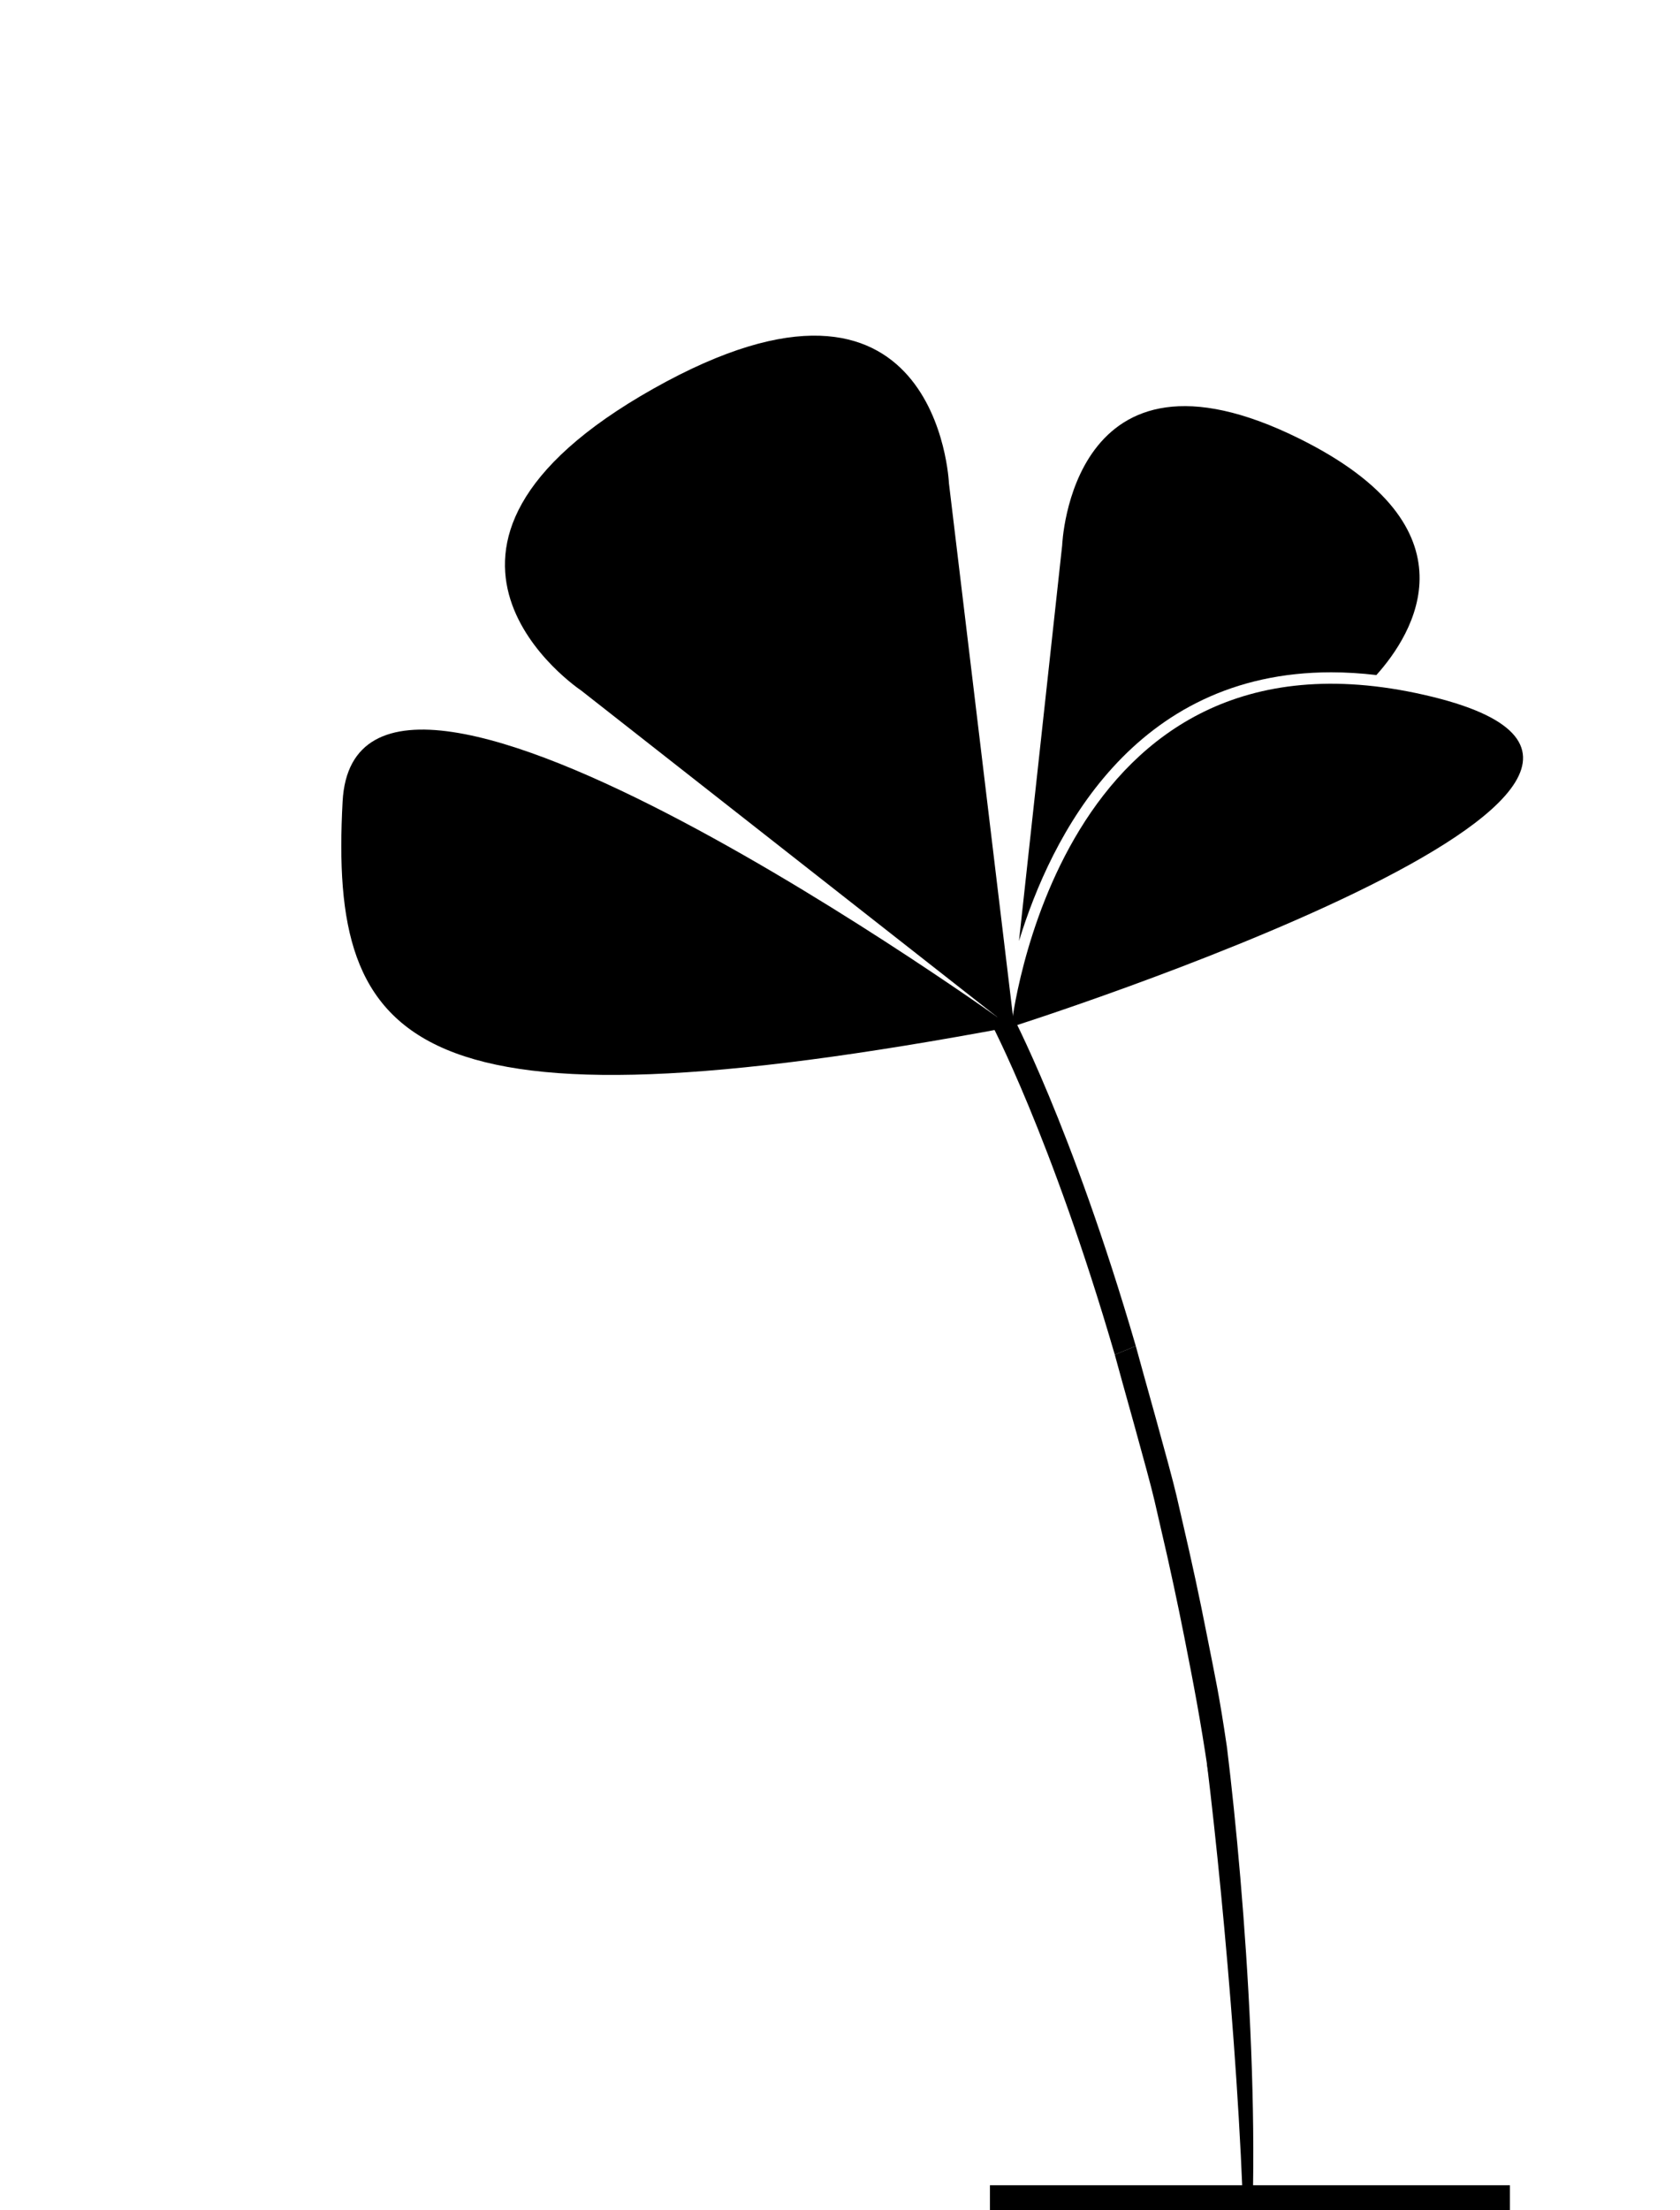
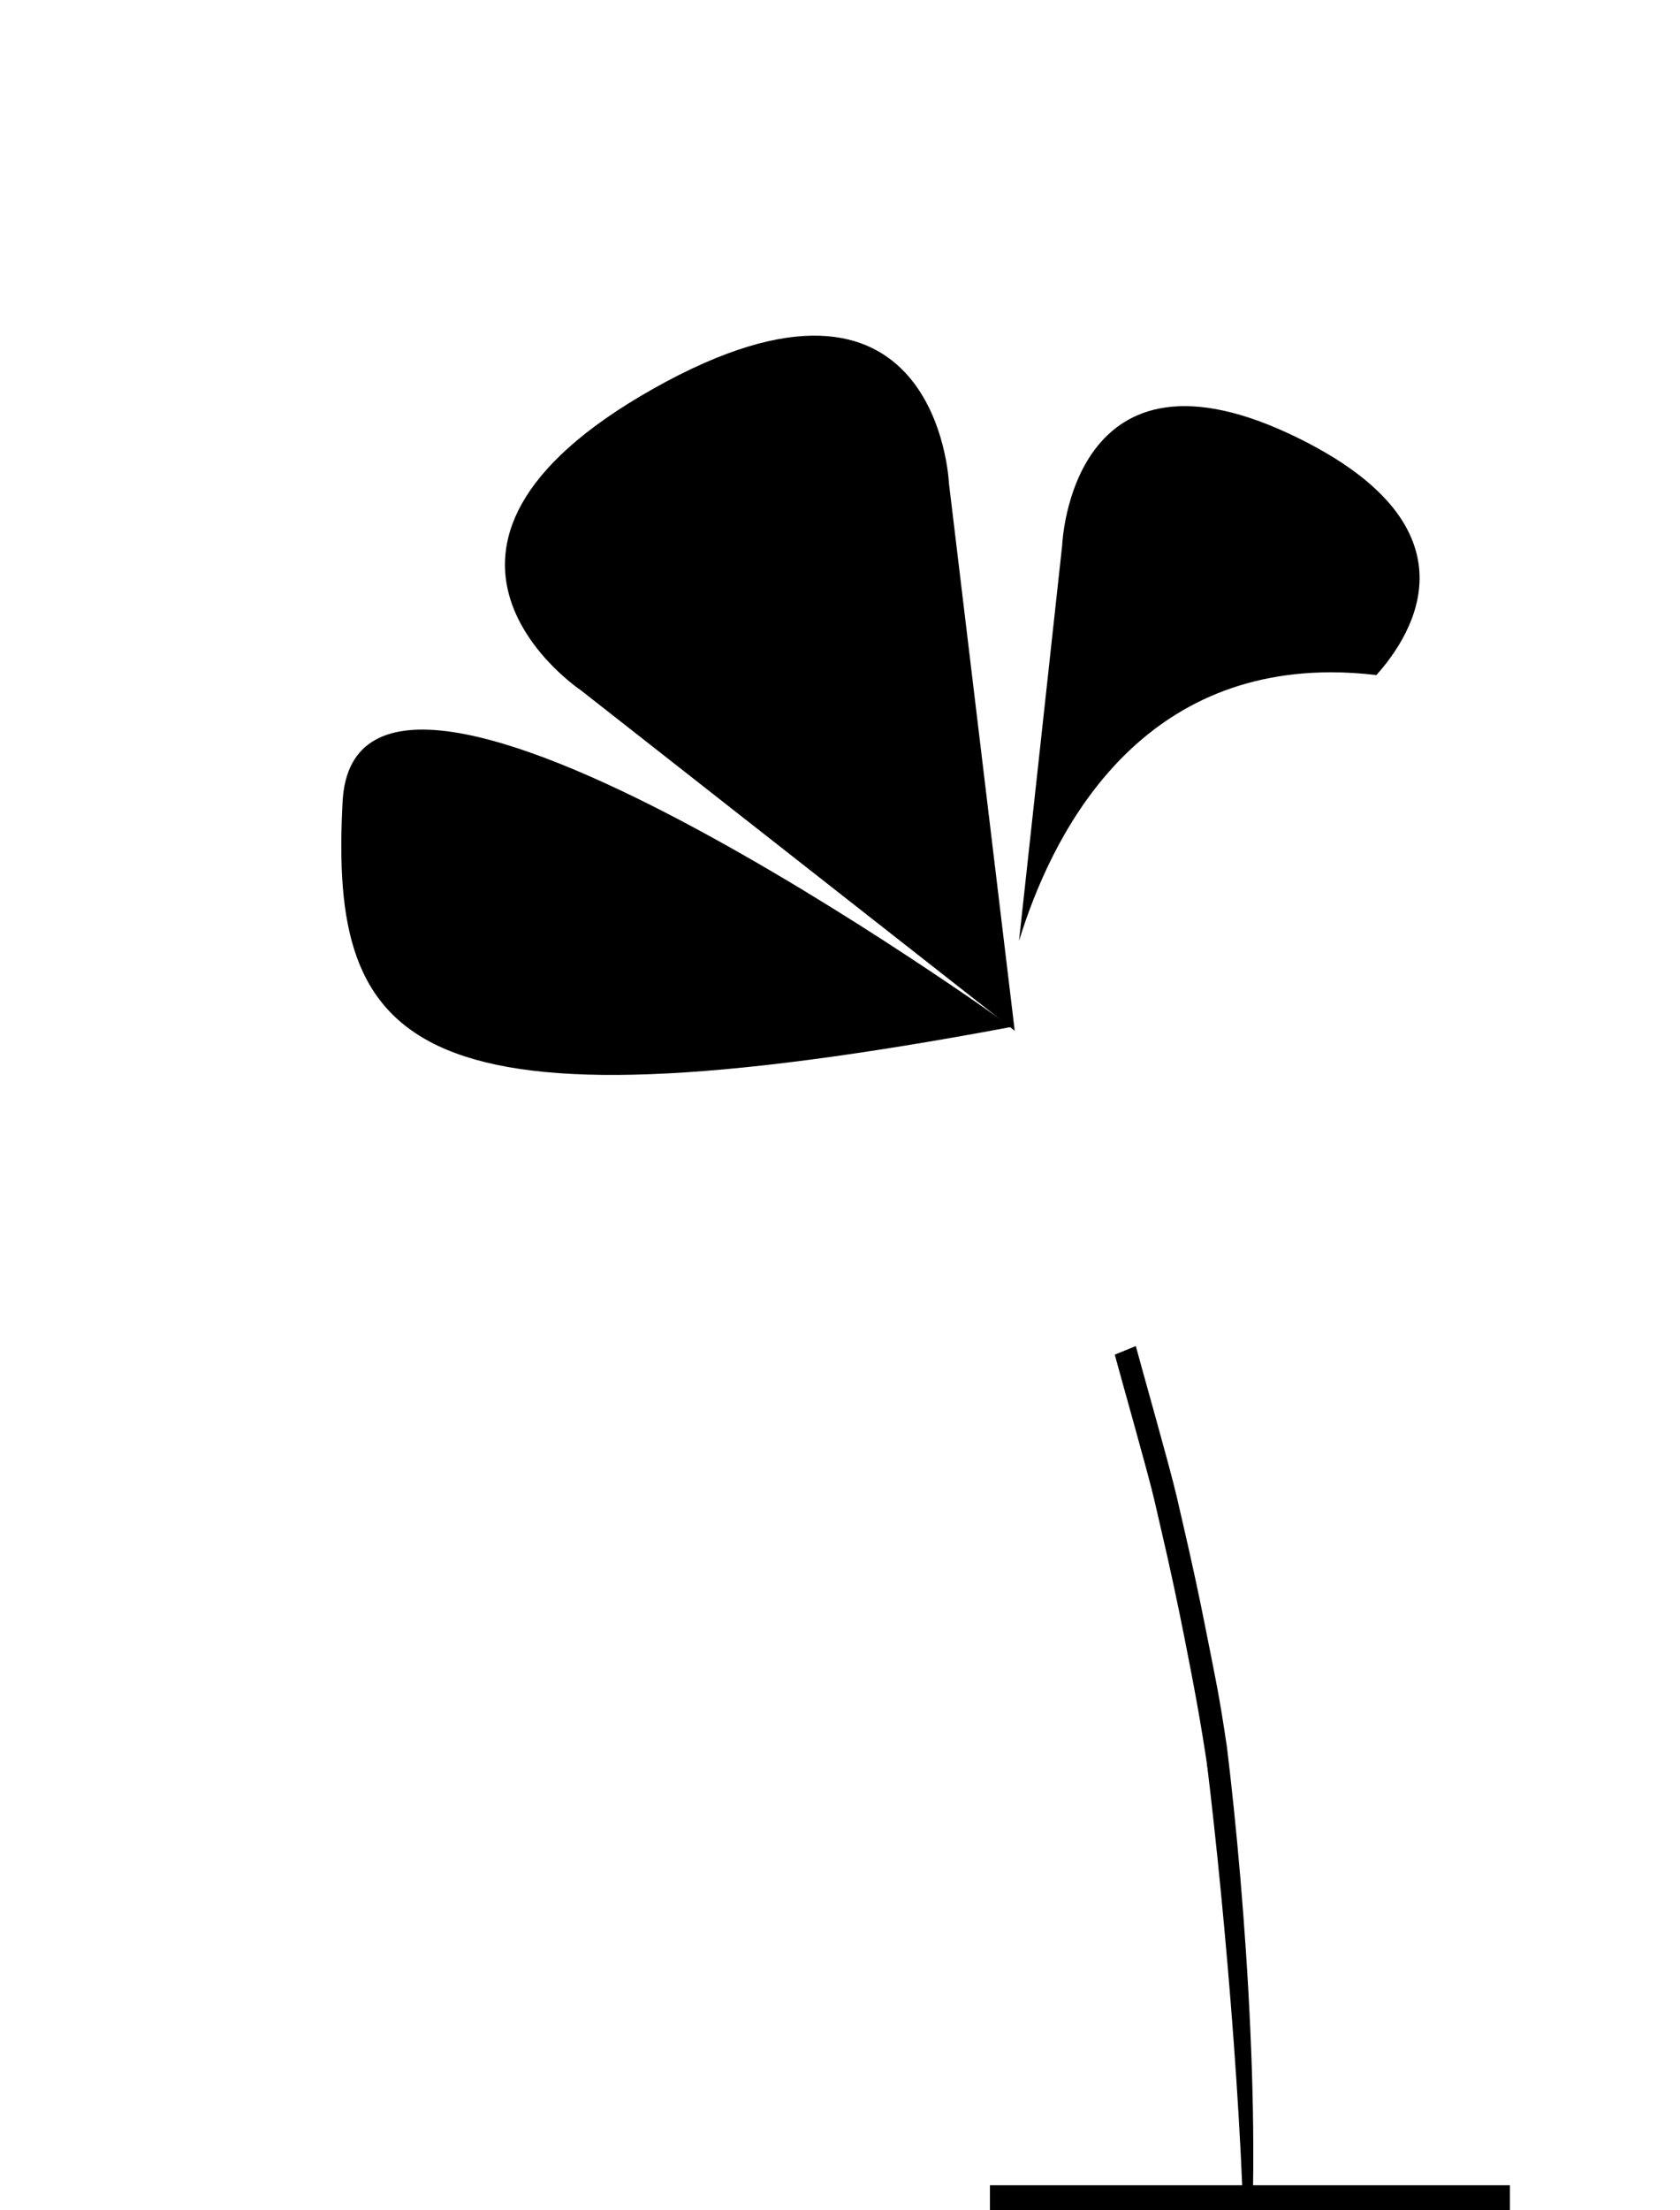
<svg xmlns="http://www.w3.org/2000/svg" version="1.1" id="Calque_1" x="0px" y="0px" width="162px" height="213px" viewBox="0 0 162 213" enable-background="new 0 0 162 213" xml:space="preserve">
  <g>
    <path d="M116.496,170.734c-0.762-5.119-1.404-8.446-2.294-12.952c-0.333-1.685-0.675-3.343-1.025-4.964   c-0.394-1.848-0.799-3.652-1.215-5.418l-0.635-2.763c-0.59-2.575-3.335-12.188-3.83-14.075l2.026-0.832   c0.504,1.9,3.326,11.82,3.925,14.422l0.634,2.751c0.415,1.778,0.823,3.6,1.222,5.454c0.352,1.635,0.696,3.307,1.03,5.007   c0.895,4.536,1.213,5.854,1.979,11.026L116.496,170.734z" />
  </g>
  <path d="M97.848,99.343l-6.344-52.776c0,0-1.027-24.568-28.488-9.113c-27.461,15.456-6.993,29.083-6.993,29.083L97.848,99.343z" />
  <g>
    <path d="M120.002,223.857L120.002,223.857c0.299-14.775-1.863-39.5-3.616-53.853l1.927-1.614   C120.079,182.837,122.006,208.357,120.002,223.857z" />
  </g>
  <g>
-     <path d="M107.497,130.562c-6.134-21.043-11.981-32.063-12.039-32.169l1.91-1.036c0.061,0.111,5.954,11.111,12.155,32.374   L107.497,130.562z" />
-   </g>
+     </g>
  <path d="M97.516,98.977c0,0-63.188-45.637-64.479-21.732C31.747,101.15,39.484,109.843,97.516,98.977z" />
-   <path d="M97.516,98.977c0,0,4.349-40.093,39.844-32C172.855,75.072,97.516,98.977,97.516,98.977z" />
+   <path d="M97.516,98.977C172.855,75.072,97.516,98.977,97.516,98.977z" />
  <path d="M128.362,64.796c1.409,0,2.868,0.091,4.36,0.265c3.551-3.954,10.01-14.131-7.388-22.768  c-22.121-10.98-22.911,10.271-22.911,10.271l-4.163,38.128C101.354,80.614,109.25,64.796,128.362,64.796z" />
  <rect x="95.458" y="210.613" width="50.138" height="2.387" />
</svg>